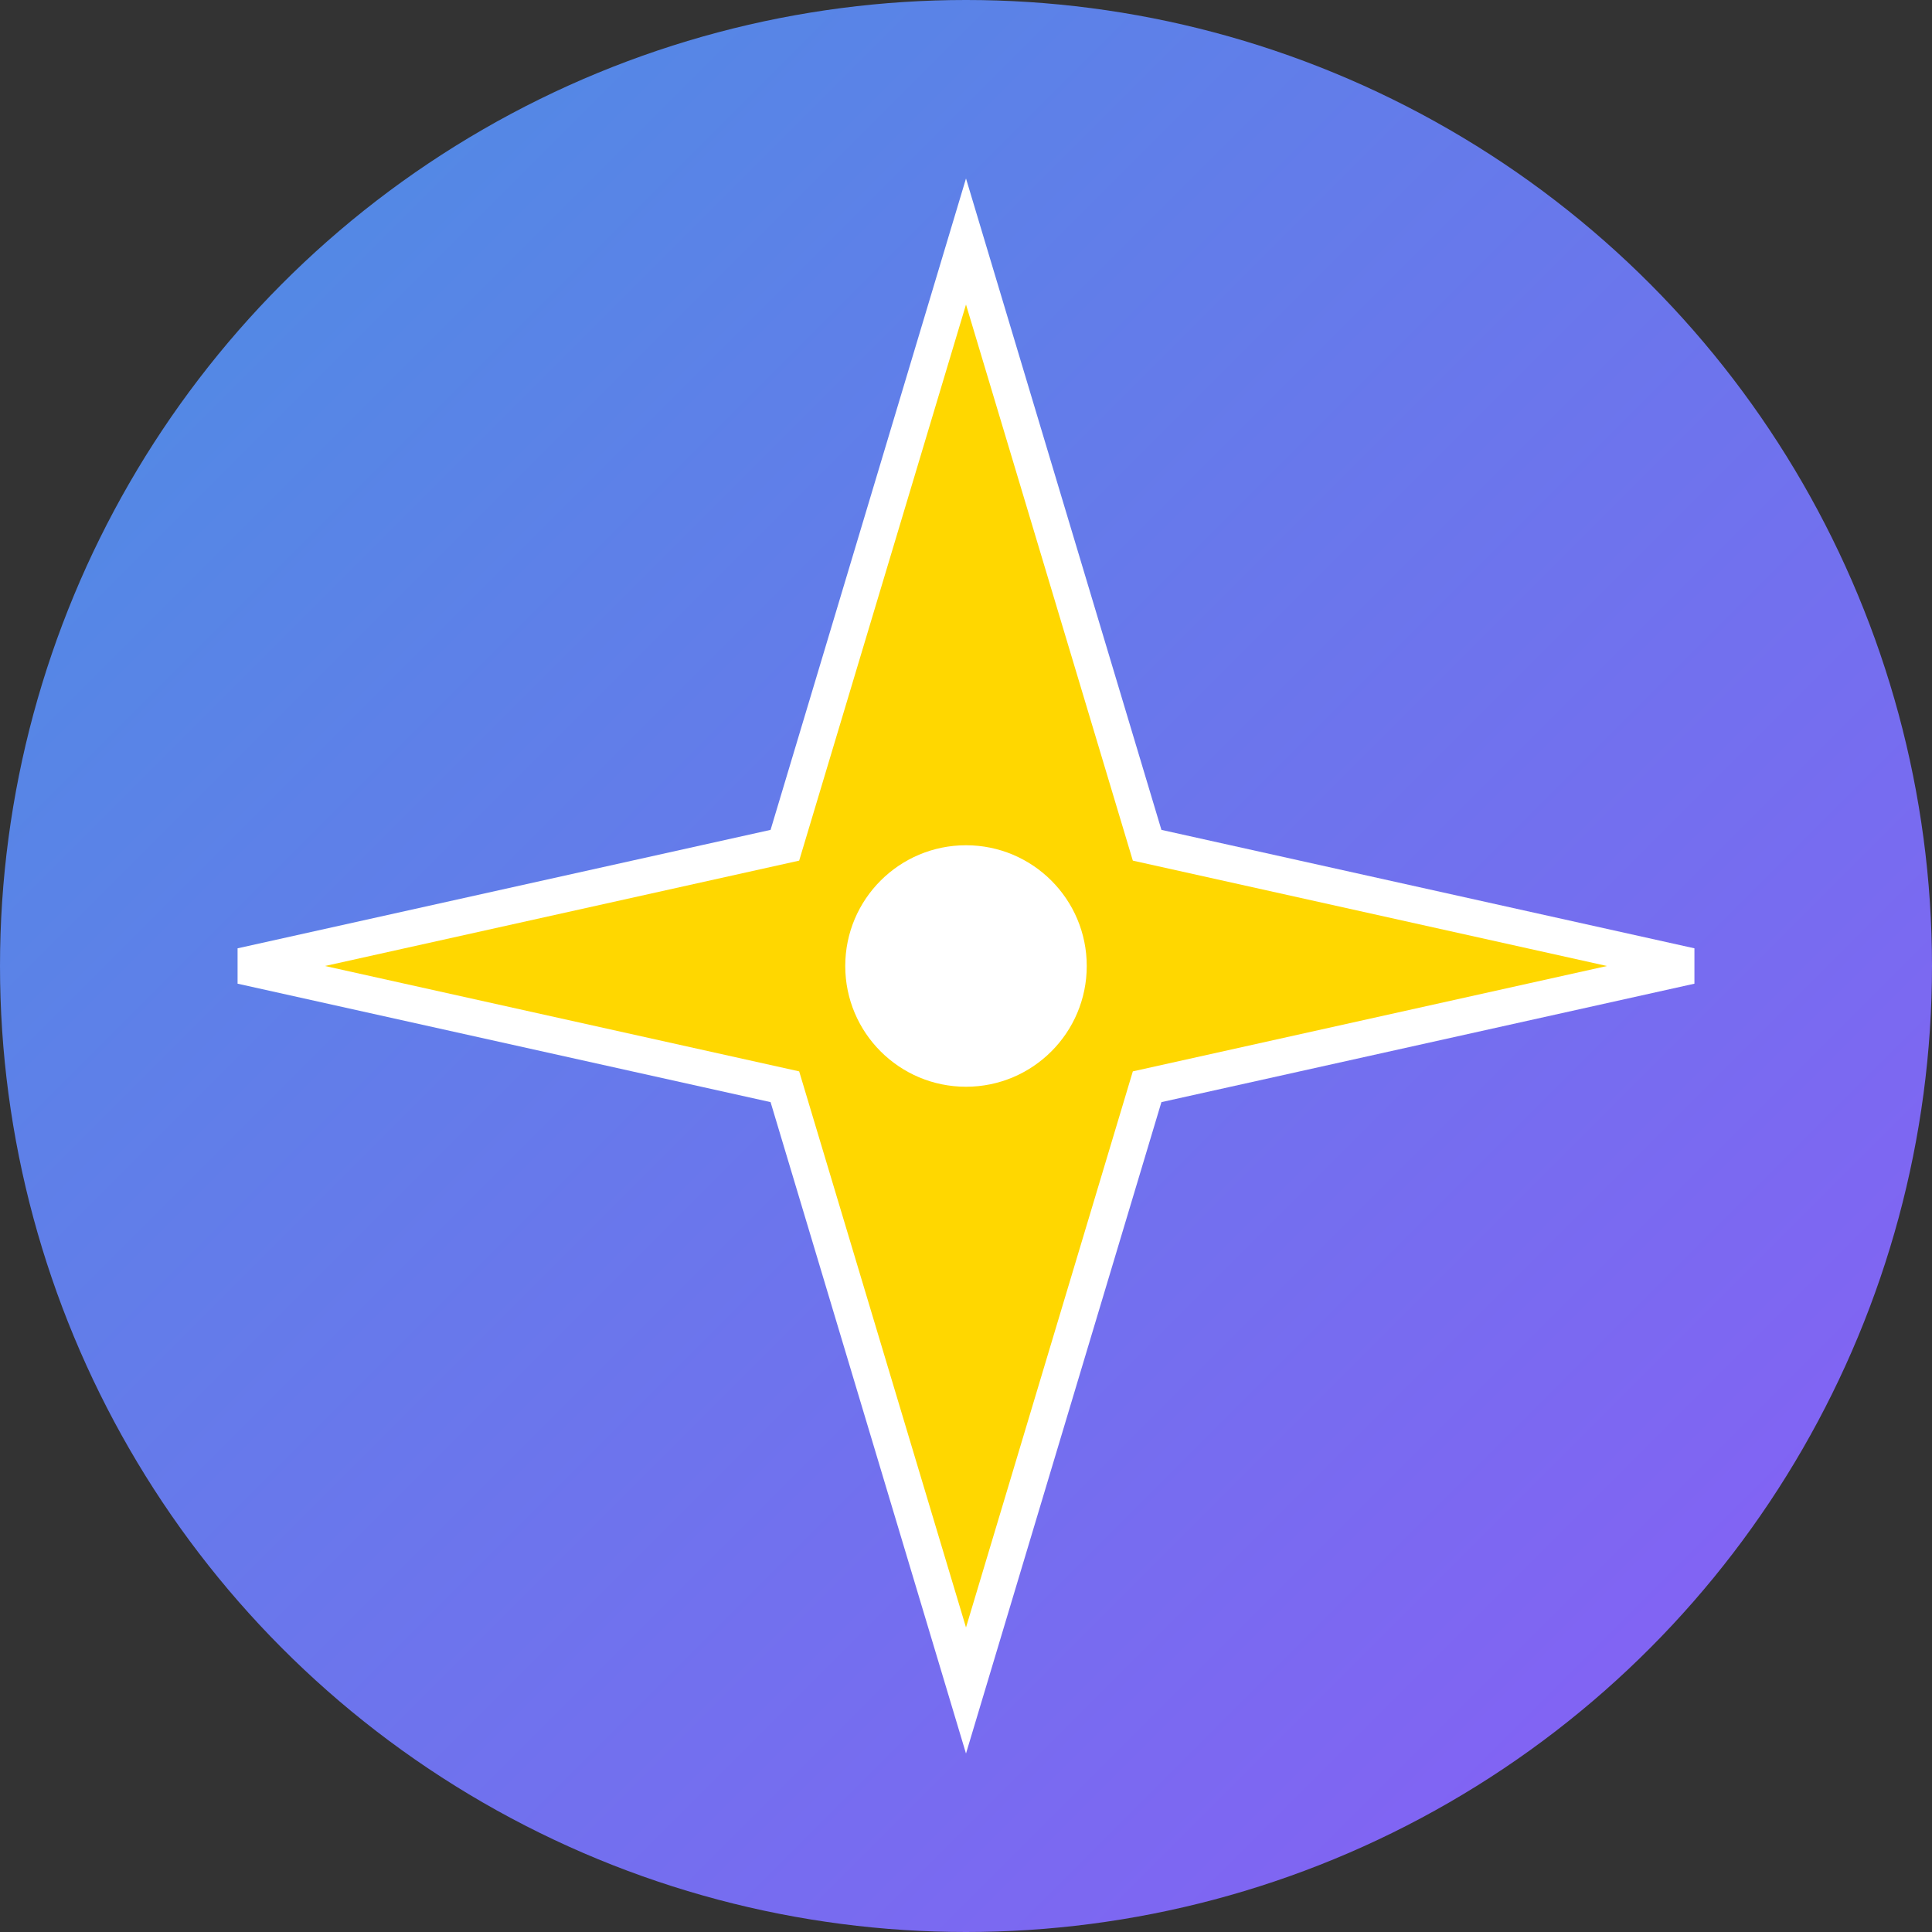
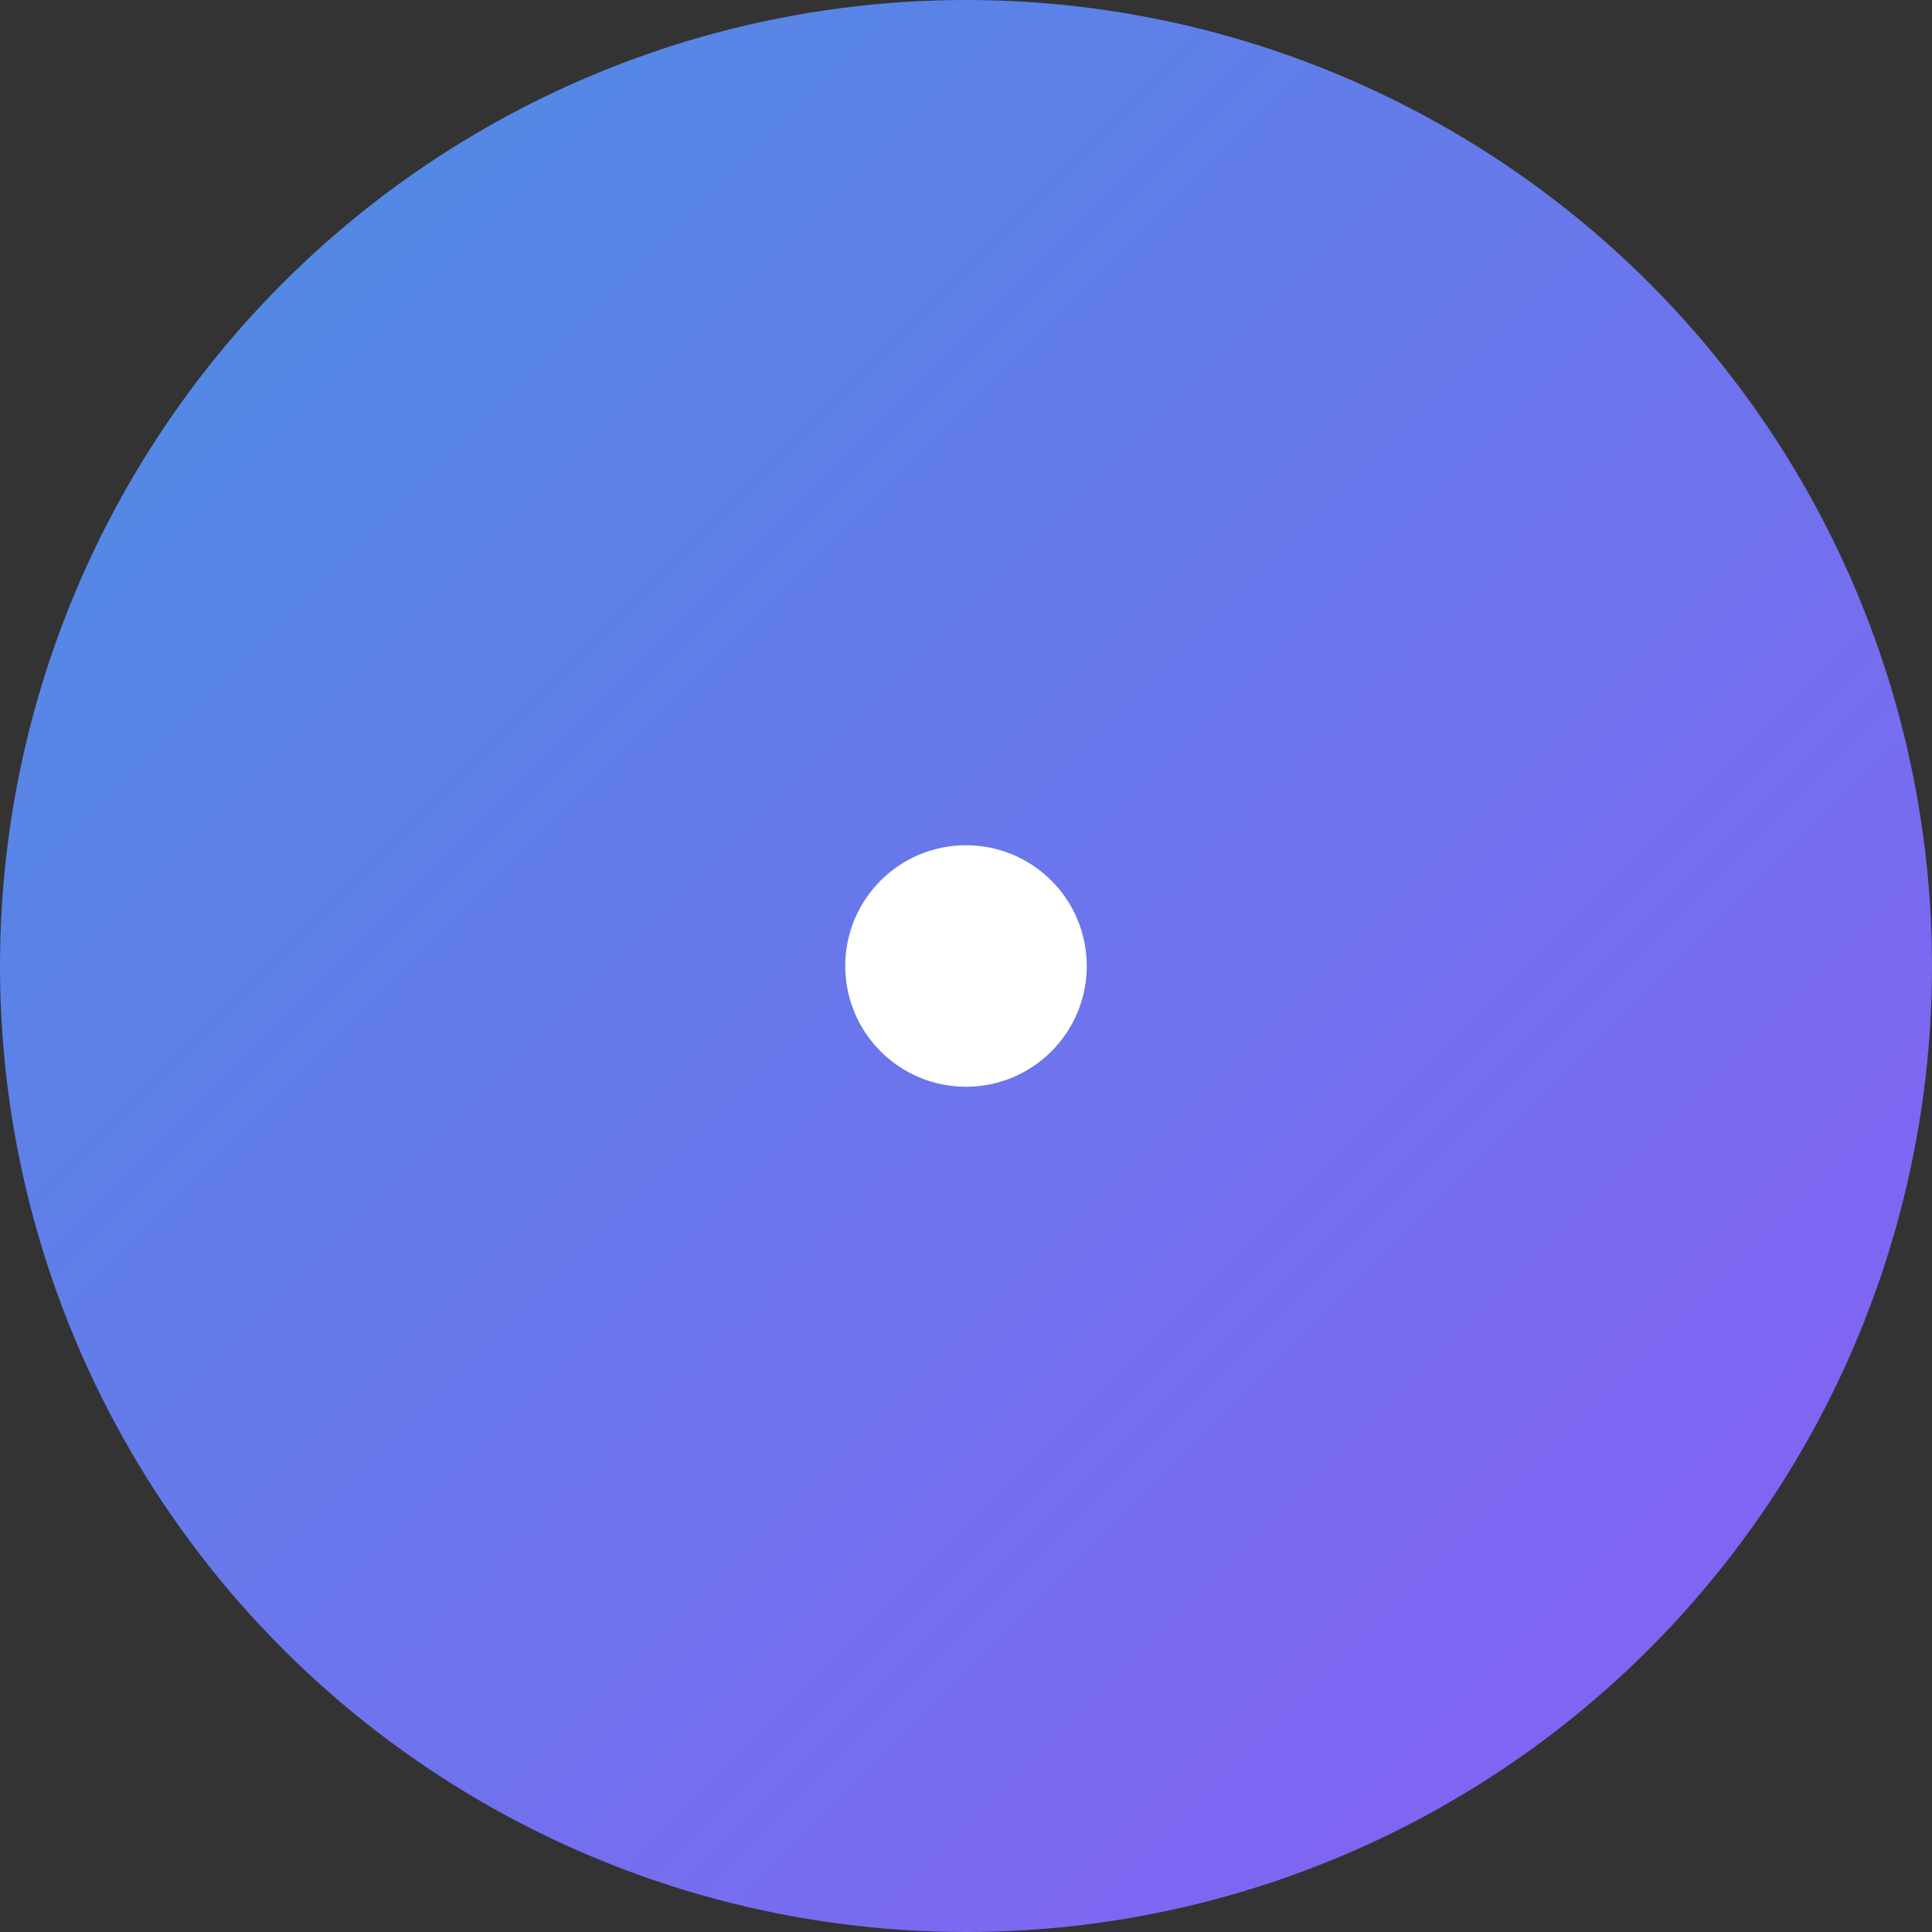
<svg xmlns="http://www.w3.org/2000/svg" width="16" height="16" viewBox="0 0 16 16" fill="none">
  <rect x="0" y="0" width="16" height="16" fill="#333333" stroke="none" />
  <defs>
    <linearGradient id="bgGradient16" x1="0%" y1="0%" x2="100%" y2="100%">
      <stop offset="0%" style="stop-color:#4A90E2;stop-opacity:1" />
      <stop offset="100%" style="stop-color:#8B5CF6;stop-opacity:1" />
    </linearGradient>
  </defs>
  <circle cx="8" cy="8" r="8" fill="url(#bgGradient16)" />
-   <path d="M8 2L9.5 7L14 8L9.5 9L8 14L6.5 9L2 8L6.5 7L8 2Z" fill="#FFD700" stroke="white" stroke-width="0.3" />
  <circle cx="8" cy="8" r="1" fill="white" />
</svg>